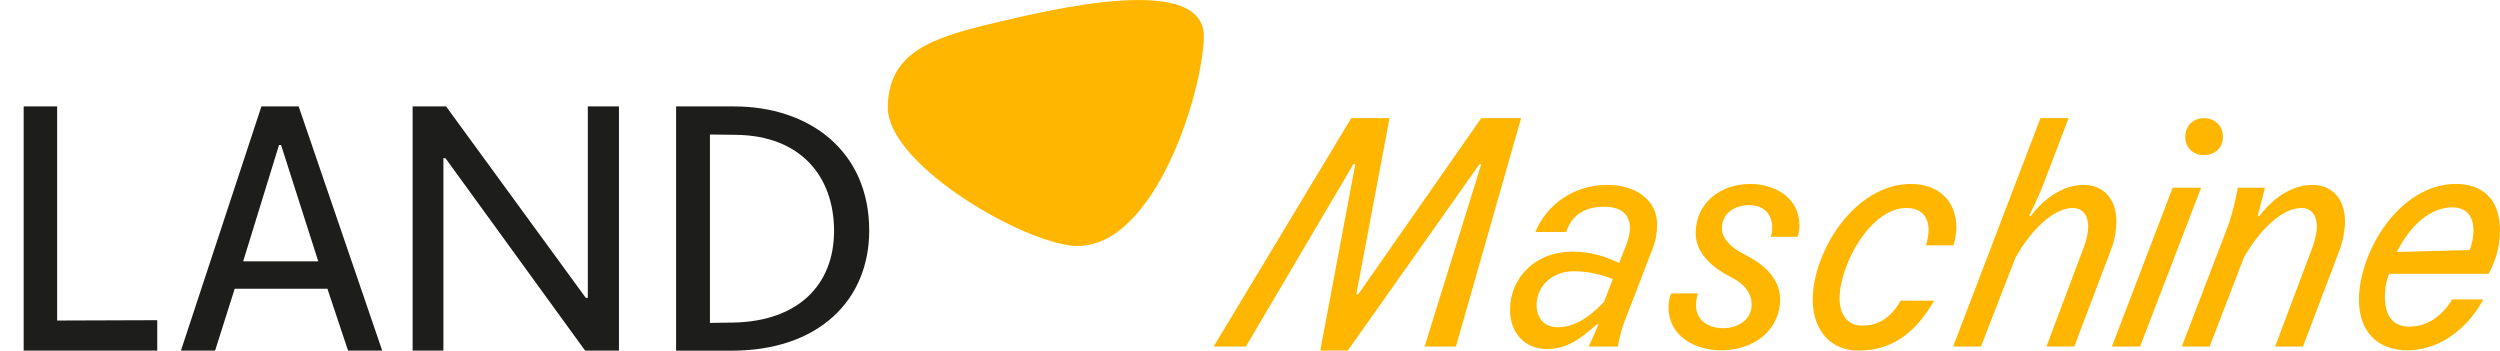
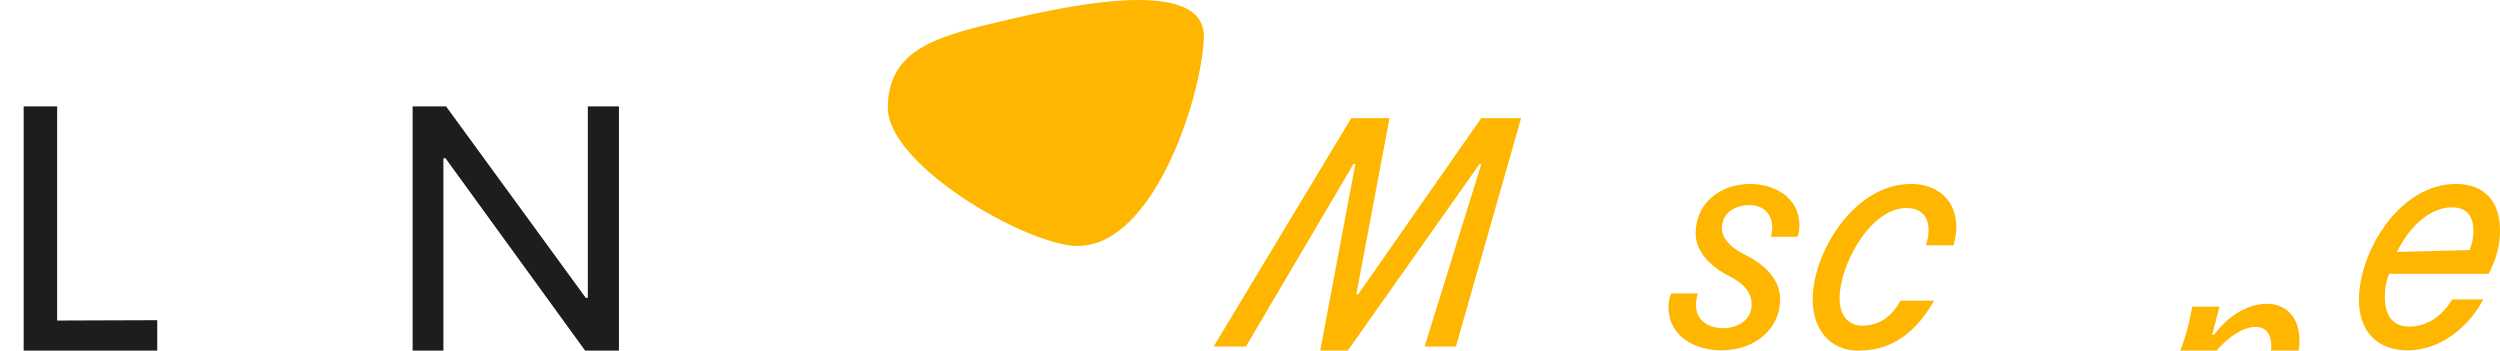
<svg xmlns="http://www.w3.org/2000/svg" id="Ebene_2" viewBox="0 0 948.5 133.03">
  <defs>
    <style>.cls-1,.cls-2{fill:none;}.cls-3{fill:#ffb600;}.cls-4{fill:#1d1d1b;}.cls-2{clip-path:url(#clippath);}</style>
    <clipPath id="clippath">
      <rect class="cls-1" width="456.75" height="133.03" />
    </clipPath>
  </defs>
  <g id="Ebene_1-2">
    <path class="cls-3" d="m405.4,93.05c30.97,4.79,50.46-55.34,51.34-78.63.95-25.21-58.28-10.73-79.53-5.71-24.17,5.71-40.03,11.23-40.39,31.87-.36,20.65,46.59,49.07,68.58,52.47" />
    <g class="cls-2">
      <path class="cls-4" d="m8.98,40.38h12.7v81.23l37.98-.13v11.55H8.98V40.38Z" />
-       <path class="cls-4" d="m89.05,109.54l-7.44,23.48h-12.96l30.54-92.65h14.12l31.7,92.65h-12.96l-7.83-23.48h-35.16Zm31.7-10.39l-14.12-44.14h-.77l-13.6,44.14h28.49Z" />
      <path class="cls-4" d="m156.55,40.38h12.7l53,72.63h.77V40.38h11.81v92.65h-12.83l-53-73.02h-.77v73.02h-11.68V40.38Z" />
-       <path class="cls-4" d="m256.51,40.38h22.07c28.23,0,51.2,16.68,51.2,47.1,0,26.56-19.38,45.56-52.1,45.56h-21.17V40.38Zm12.83,82.13l8.73-.13c24.38-.38,38.37-13.99,38.37-34.78s-12.83-36.19-37.21-36.44l-9.88-.13v71.48Z" />
    </g>
    <path class="cls-3" d="m512.66,44.83h14.52l-12.6,66.84h.72l46.68-66.84h15.12l-24.72,86.64h-11.88l21.48-69.12h-.72l-49.92,70.68h-10.44l13.32-70.8h-.72l-40.8,69.24h-12.24l52.2-86.64Z" />
-     <path class="cls-3" d="m602.78,131.47l3.72-8.4h-.72c-6.24,5.64-11.52,9.36-18.84,9.36-8.76,0-14.04-6.48-14.04-14.88,0-12.36,9.84-22.08,23.52-22.08,7.2,0,12.6,1.8,17.88,4.32l2.76-7.08c.72-1.92,1.32-4.08,1.32-6.24,0-5.52-3.84-8.04-9.84-8.04-8.28,0-12.72,4.2-14.28,9.6h-11.76c4.2-10.2,14.28-17.88,27.36-17.88,10.44,0,18.84,5.52,18.84,15,0,3.24-.48,5.88-1.44,8.52l-11.16,28.92c-1.44,3.72-2.28,8.88-2.28,8.88h-11.04Zm9.12-25.56c-3.96-1.68-9.36-3-14.88-3-8.16,0-14.04,5.76-14.04,12.72,0,4.92,2.64,8.52,8.16,8.52,7.92,0,14.4-6.48,17.4-9.6l3.36-8.64Z" />
    <path class="cls-3" d="m656.42,104.95c-8.28-4.2-13.08-9.96-13.08-16.44,0-11.4,9.24-18.72,20.76-18.72,8.88,0,18.6,4.92,18.6,15.72,0,1.56-.24,2.88-.72,4.32h-10.08c.24-1.08.48-2.4.48-3.36,0-5.64-3.6-8.64-8.64-8.64-5.4,0-10.44,2.88-10.44,8.76,0,3.72,3,7.2,9,10.2,8.4,4.2,13.08,10.08,13.08,16.68,0,11.64-9.84,19.44-22.32,19.44-9.36,0-19.92-4.8-20.04-16.32,0-2.16.36-3.72,1.08-5.28h10.08c-.48,1.44-.72,3.12-.72,4.68.12,5.4,4.44,8.52,10.32,8.52,5.52,0,10.8-3.12,10.8-9,0-3.96-2.28-7.56-8.16-10.56Z" />
    <path class="cls-3" d="m730.7,93.07c2.4-7.44.72-14.16-7.44-14.16-13.56,0-25.32,21.48-25.32,34.32,0,6,3,10.32,8.52,10.32,6.84,0,11.28-3.6,14.64-9.48h12.72c-6.12,10.56-14.64,18.96-28.68,18.96-10.92,0-17.4-8.04-17.4-19.44,0-17.64,15.6-43.8,37.32-43.8,9.6,0,17.52,5.76,17.16,17.28-.12,1.8-.48,4.2-1.08,6h-10.44Z" />
-     <path class="cls-3" d="m751.58,131.47h-10.56l33.12-86.64h10.68l-10.08,26.4c-1.8,4.44-4.92,10.68-4.92,10.68h.72c2.04-2.88,9.6-11.76,20.04-11.76,7.2,0,12.36,5.04,12.36,13.92,0,3-.6,6.96-1.8,10.08l-14.16,37.32h-10.56l14.4-38.28c.84-2.28,1.44-5.04,1.44-7.2,0-4.2-2.04-7.08-5.88-7.08-7.2,0-15.72,8.16-21.72,18.84l-13.08,33.72Z" />
-     <path class="cls-3" d="m824.3,71.23h10.8l-23.16,60.24h-10.68l23.04-60.24Zm11.88-26.4c4.08,0,7.2,2.88,7.2,7.08s-3.12,6.96-7.2,6.96-7.08-2.76-7.08-6.96,3-7.08,7.08-7.08Z" />
-     <path class="cls-3" d="m827.78,131.47l17.28-45.12c2.52-6.6,3.96-15.12,3.96-15.12h10.32l-2.76,10.68h.72c2.04-2.88,9.6-11.76,20.04-11.76,7.2,0,12.36,5.04,12.36,13.92,0,3-.72,6.96-1.8,10.08l-14.16,37.32h-10.56l14.4-38.28c.72-2.28,1.44-5.04,1.44-7.2,0-4.2-2.04-7.08-5.88-7.08-7.2,0-15.84,8.16-21.84,18.84l-12.96,33.72h-10.56Z" />
+     <path class="cls-3" d="m827.78,131.47c2.52-6.6,3.96-15.12,3.96-15.12h10.32l-2.76,10.68h.72c2.04-2.88,9.6-11.76,20.04-11.76,7.2,0,12.36,5.04,12.36,13.92,0,3-.72,6.96-1.8,10.08l-14.16,37.32h-10.56l14.4-38.28c.72-2.28,1.44-5.04,1.44-7.2,0-4.2-2.04-7.08-5.88-7.08-7.2,0-15.84,8.16-21.84,18.84l-12.96,33.72h-10.56Z" />
    <path class="cls-3" d="m906.5,103.87c-1.08,2.28-1.68,5.28-1.68,8.64,0,6.72,2.52,11.4,9.36,11.4s12.48-4.2,16.2-10.32h11.76c-4.68,9.12-15.12,19.32-28.8,19.32-11.28,0-18.36-7.08-18.36-19.2,0-18,15.24-43.92,36.84-43.92,10.56,0,16.68,6.36,16.68,17.76,0,5.4-1.44,11.04-4.32,16.32h-37.68Zm30.48-9c.72-1.8,1.44-4.32,1.44-7.2,0-5.52-2.4-9-8.16-9-7.8,0-15.72,6.48-20.88,16.92l27.6-.72Z" />
  </g>
</svg>